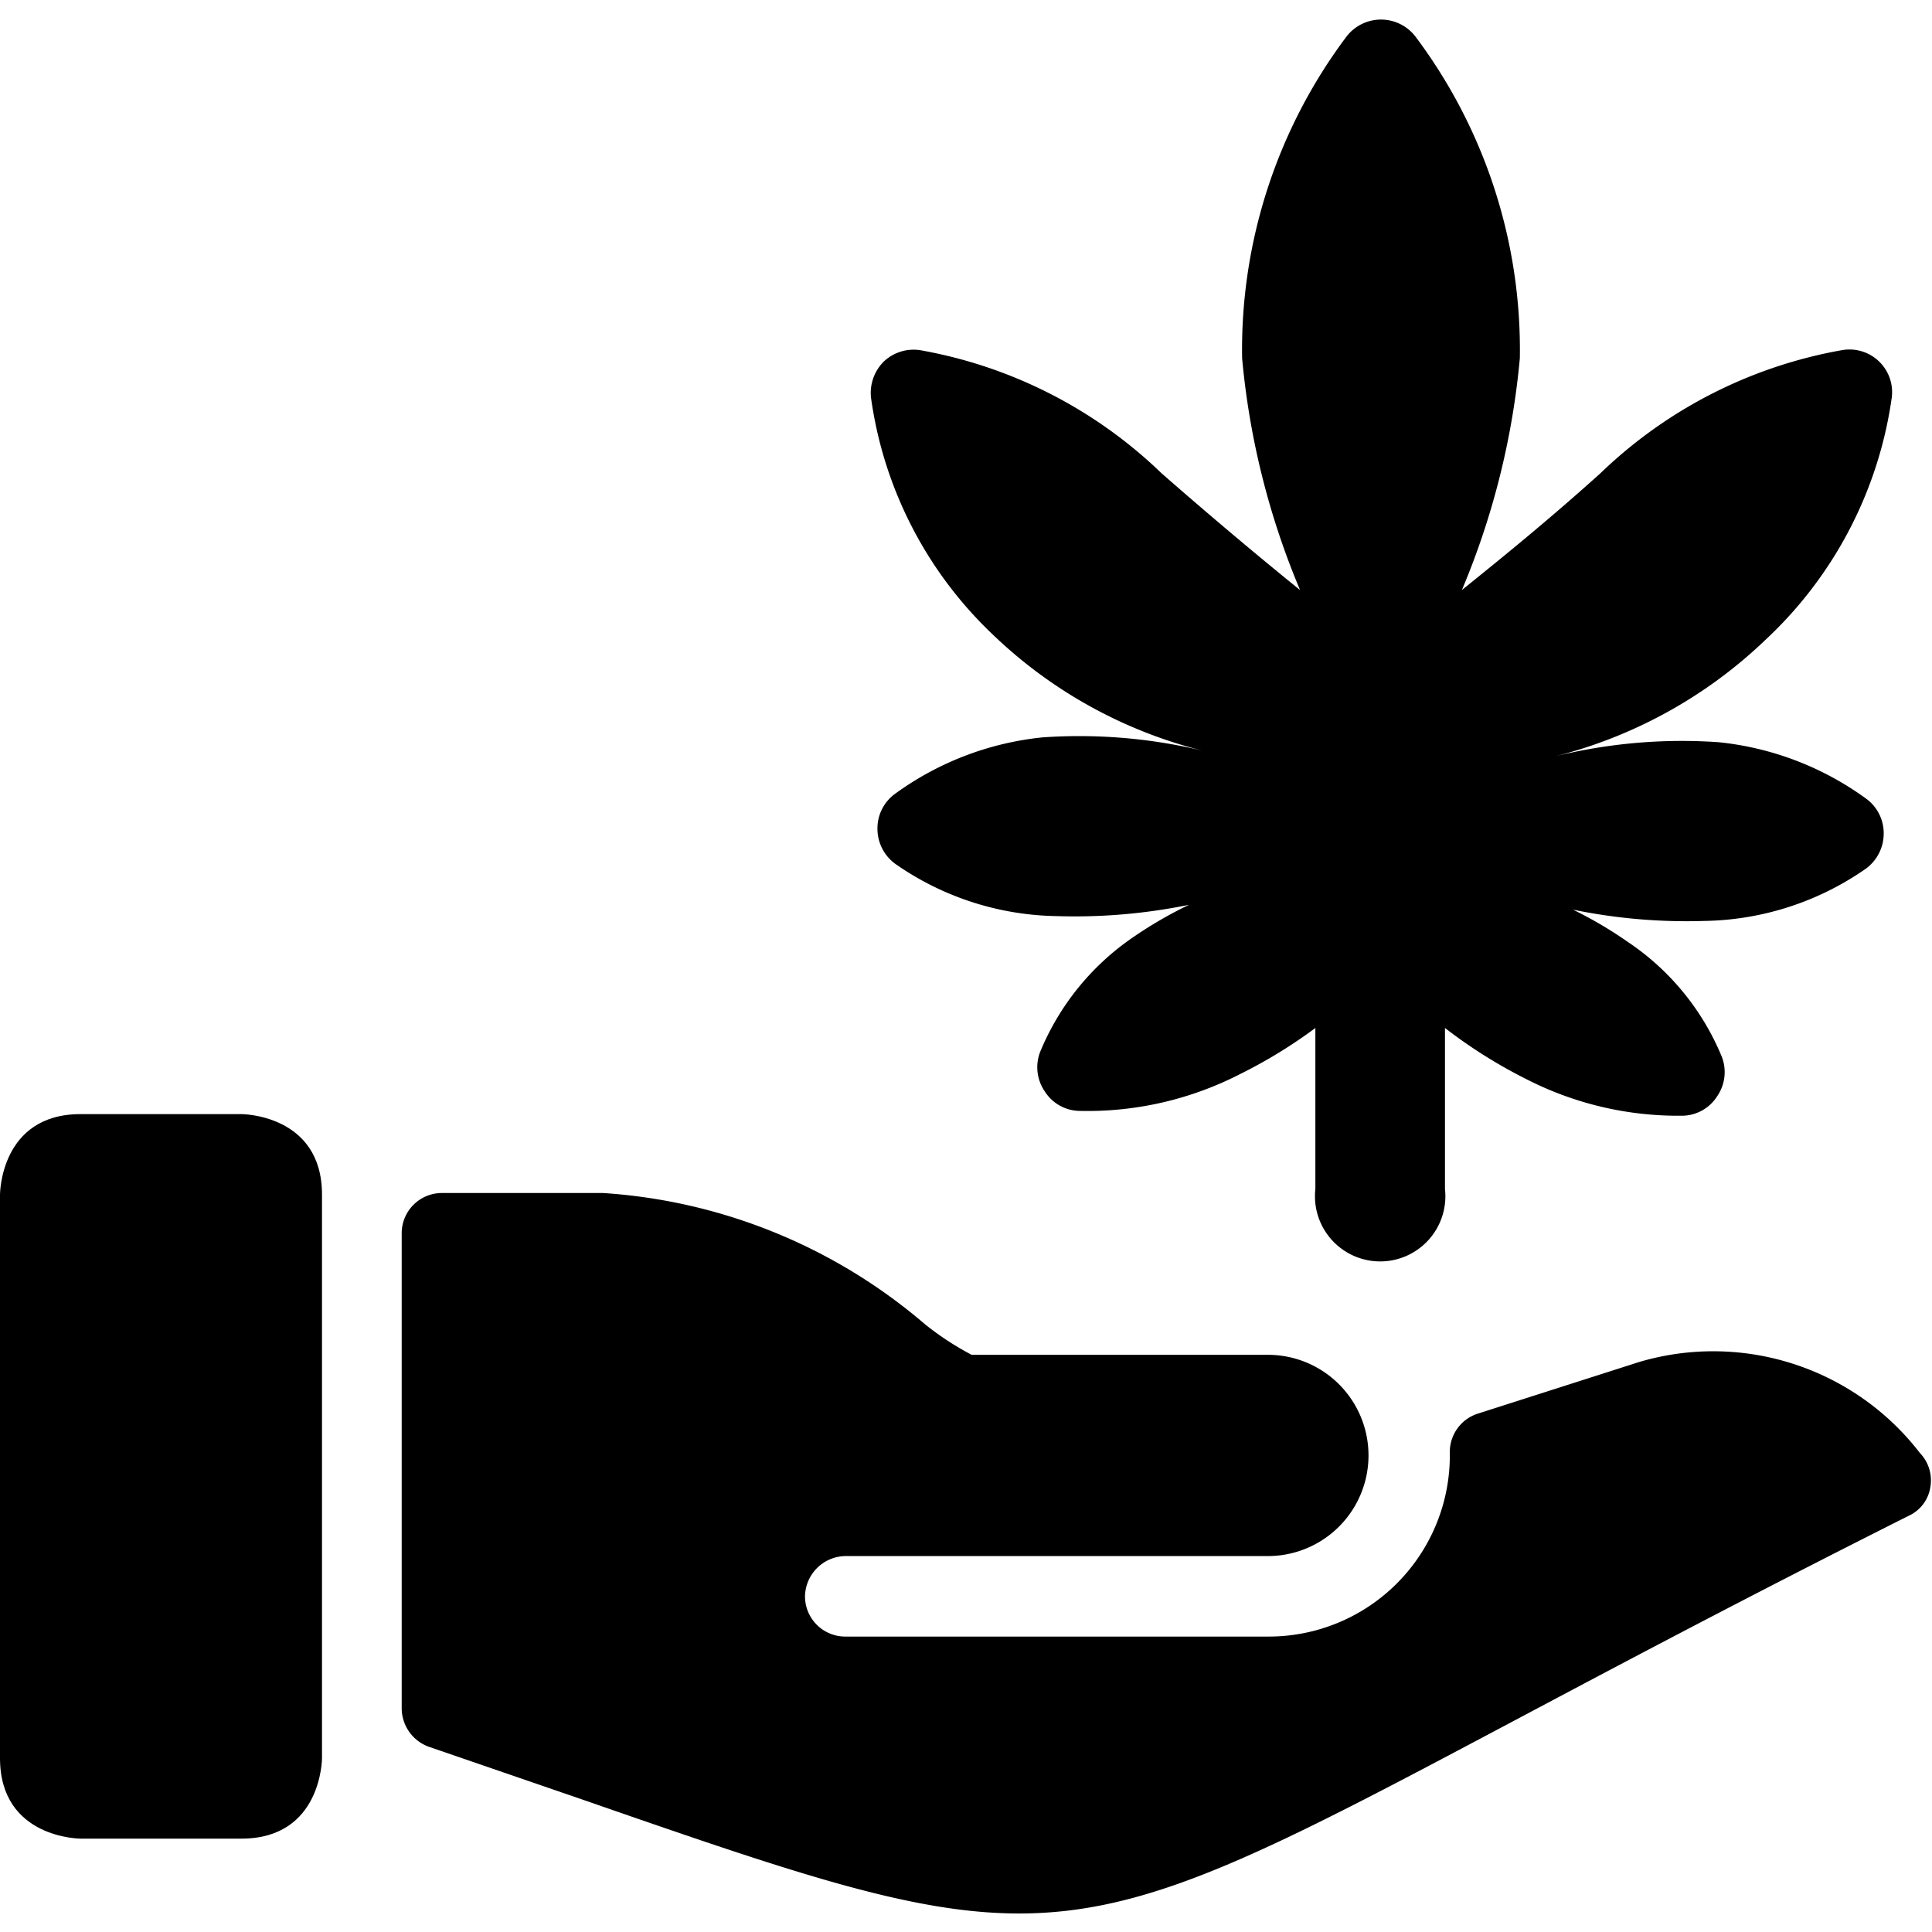
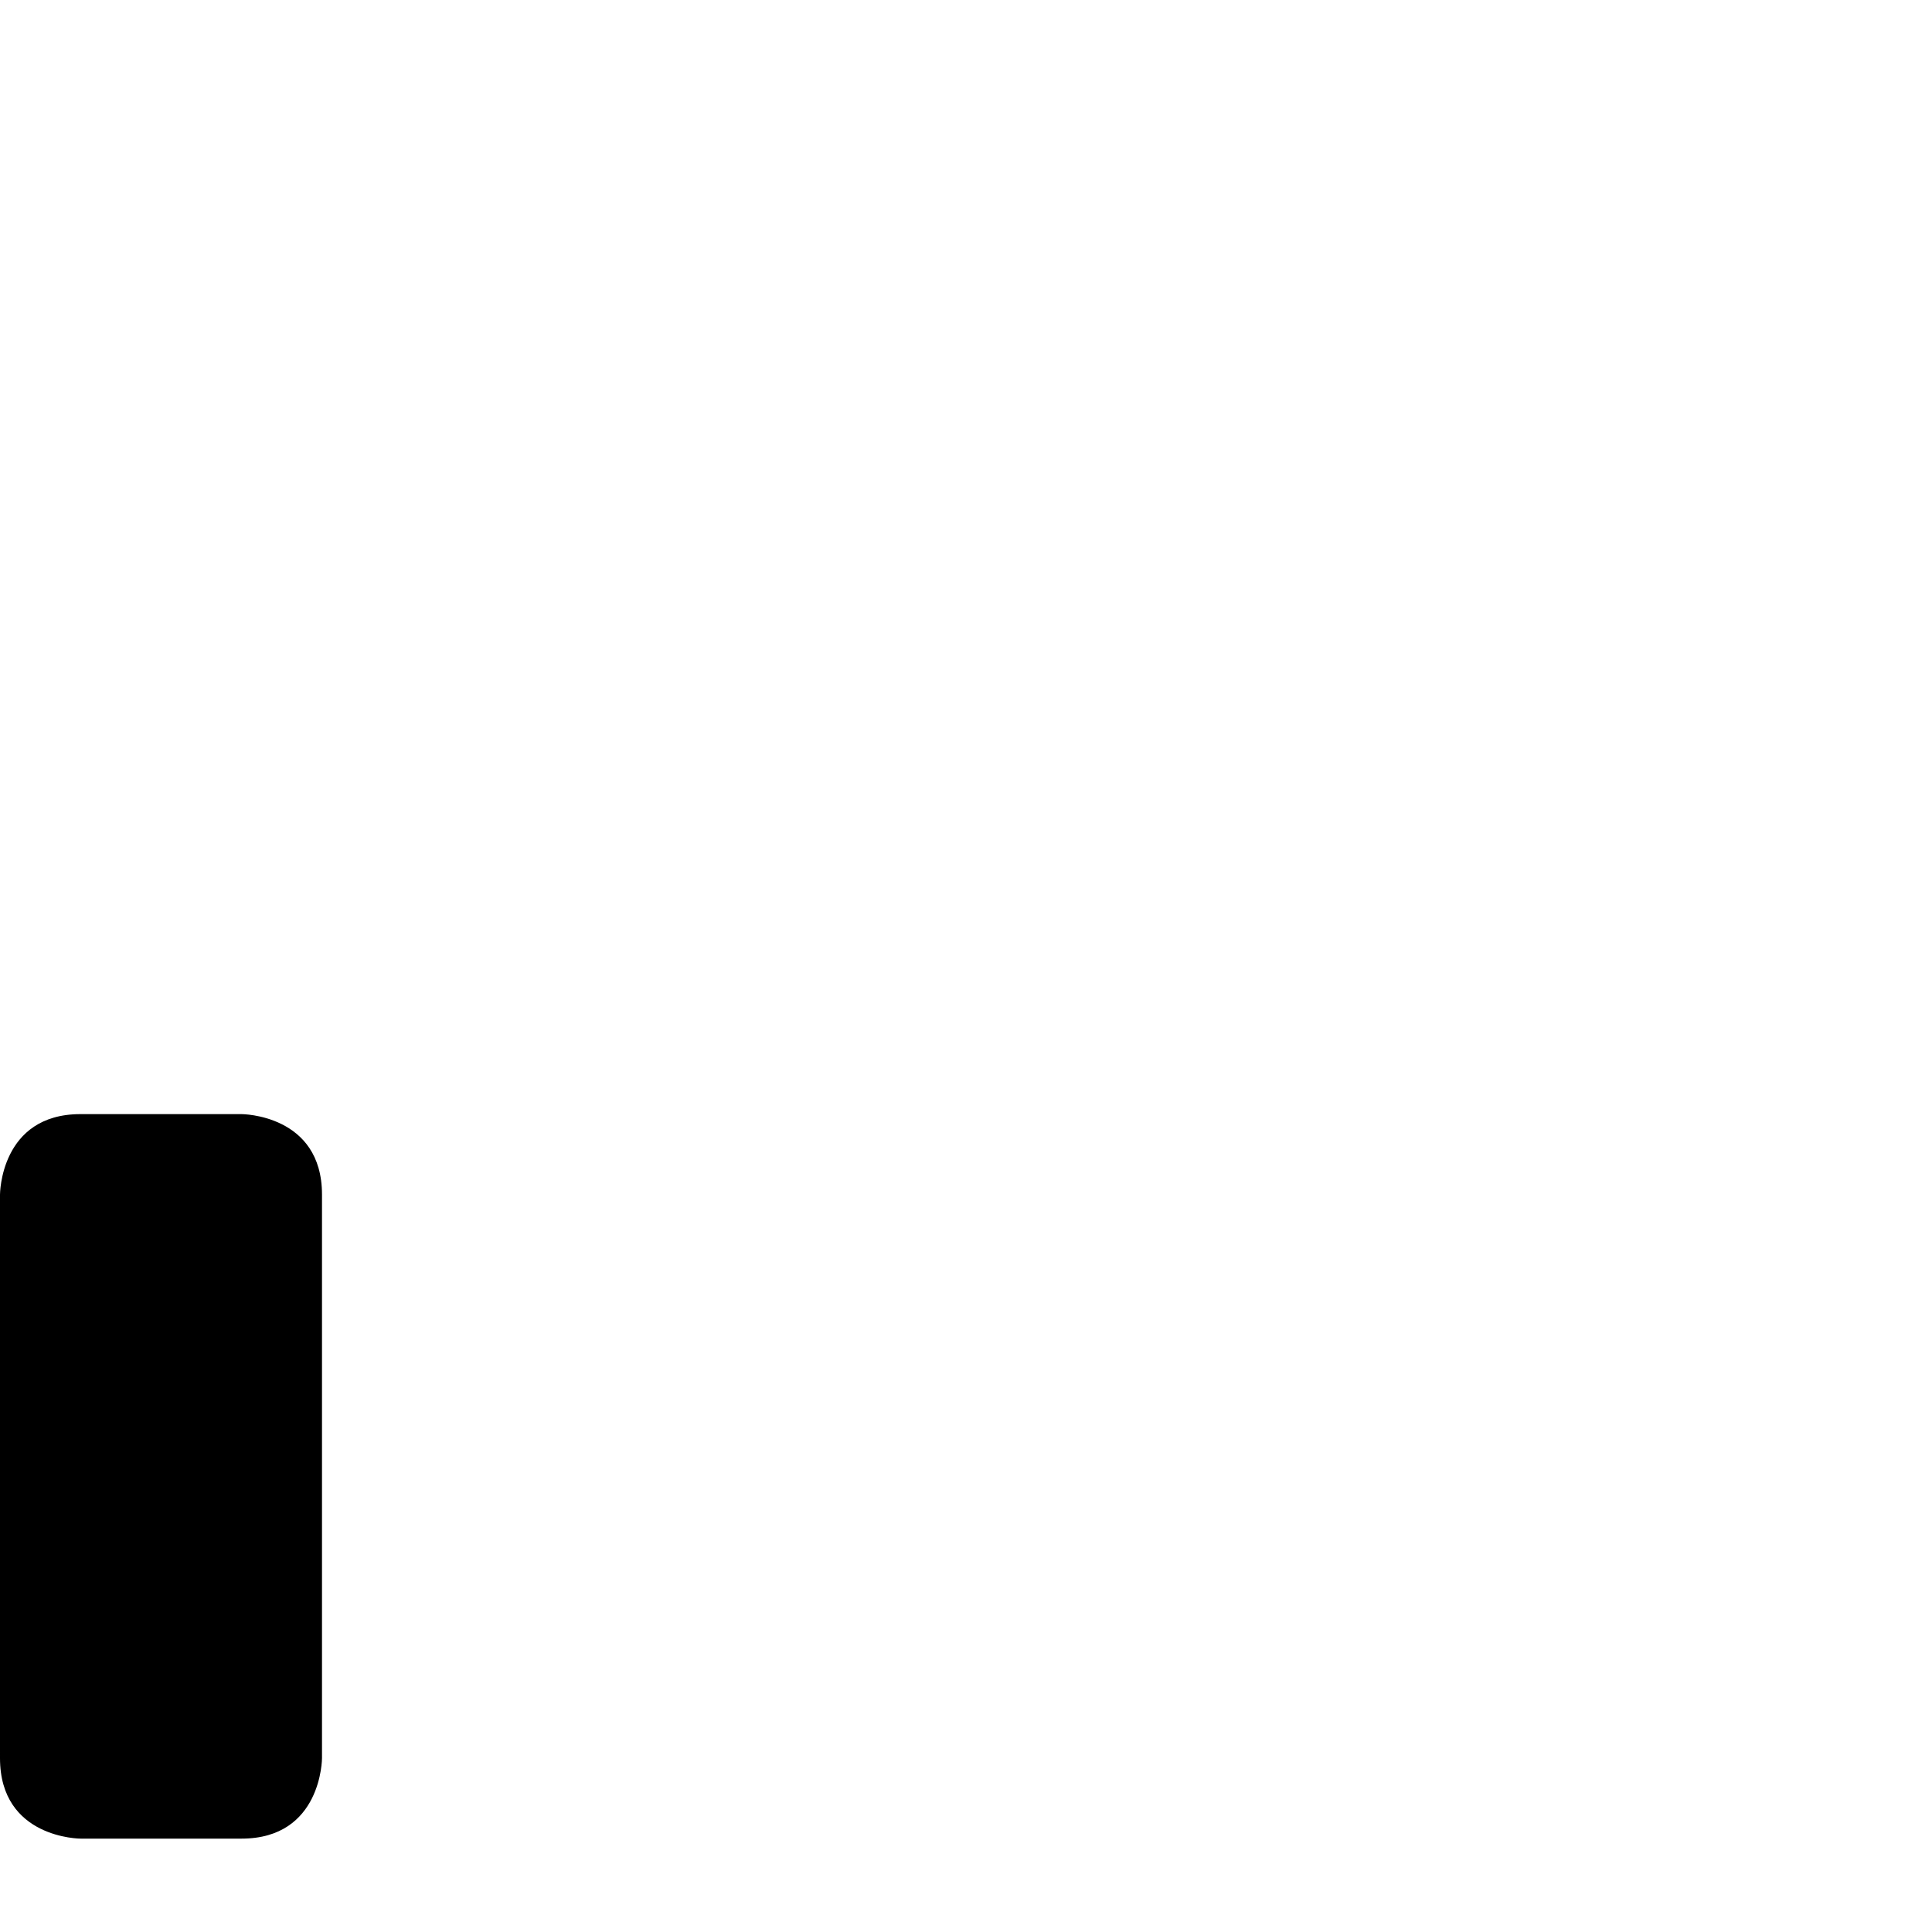
<svg xmlns="http://www.w3.org/2000/svg" viewBox="0 0 24 24">
  <g>
-     <path d="M12.33 7.88A5.79 5.79 0 0 0 15 9.34a6.58 6.58 0 0 0 -2.05 -0.18 3.76 3.76 0 0 0 -1.83 0.7 0.53 0.53 0 0 0 -0.22 0.43 0.54 0.54 0 0 0 0.22 0.44 3.59 3.59 0 0 0 2 0.65 7.08 7.08 0 0 0 1.65 -0.14 5.18 5.18 0 0 0 -0.69 0.4 3.2 3.2 0 0 0 -1.16 1.43 0.53 0.53 0 0 0 0.06 0.49 0.52 0.52 0 0 0 0.43 0.24 4.15 4.15 0 0 0 2 -0.46 6.1 6.1 0 0 0 0.93 -0.57v2a0.81 0.81 0 1 0 1.61 0v-2a6.16 6.16 0 0 0 1 0.63 4.14 4.14 0 0 0 1.94 0.46 0.52 0.52 0 0 0 0.44 -0.24 0.53 0.53 0 0 0 0.06 -0.49 3.17 3.17 0 0 0 -1.17 -1.43 5.06 5.06 0 0 0 -0.68 -0.4 7 7 0 0 0 1.64 0.14 3.6 3.6 0 0 0 2 -0.65 0.54 0.54 0 0 0 0.22 -0.44 0.53 0.53 0 0 0 -0.22 -0.43 3.76 3.76 0 0 0 -1.83 -0.7 6.58 6.58 0 0 0 -2.05 0.18 5.84 5.84 0 0 0 2.64 -1.46 5.08 5.08 0 0 0 1.56 -3 0.53 0.53 0 0 0 -0.62 -0.59 5.77 5.77 0 0 0 -3 1.53c-0.7 0.63 -1.3 1.11 -1.72 1.45a9.67 9.67 0 0 0 0.72 -2.88 6.48 6.48 0 0 0 -1.3 -4 0.54 0.54 0 0 0 -0.85 0 6.48 6.48 0 0 0 -1.3 4 9.67 9.67 0 0 0 0.72 2.88c-0.42 -0.34 -1 -0.82 -1.72 -1.45a5.76 5.76 0 0 0 -3 -1.53 0.54 0.54 0 0 0 -0.45 0.14 0.55 0.55 0 0 0 -0.16 0.45 5 5 0 0 0 1.51 2.94Z" fill="#000000" stroke-width="1" />
    <path d="M1 13.84h2s1 0 1 1v7s0 1 -1 1H1s-1 0 -1 -1v-7s0 -1 1 -1" fill="#000000" stroke-width="1" />
-     <path d="M23.85 18.05a3.24 3.24 0 0 0 -3.49 -1.13l-2 0.64a0.5 0.5 0 0 0 -0.35 0.48 2.25 2.25 0 0 1 -2.25 2.29H10.5a0.5 0.5 0 0 1 -0.5 -0.5 0.51 0.51 0 0 1 0.5 -0.5h5.25a1.25 1.25 0 1 0 0 -2.5h-3.68a3.61 3.61 0 0 1 -0.58 -0.38 6.82 6.82 0 0 0 -4 -1.63h-2a0.5 0.5 0 0 0 -0.5 0.5v5.9a0.51 0.51 0 0 0 0.34 0.48l1.92 0.66c2.62 0.91 4.08 1.41 5.41 1.41 1.63 0 3.05 -0.75 6.14 -2.39 1.28 -0.68 2.88 -1.53 4.91 -2.55a0.47 0.47 0 0 0 0.27 -0.36 0.49 0.49 0 0 0 -0.13 -0.42Z" fill="#000000" stroke-width="1" />
  </g>
</svg>